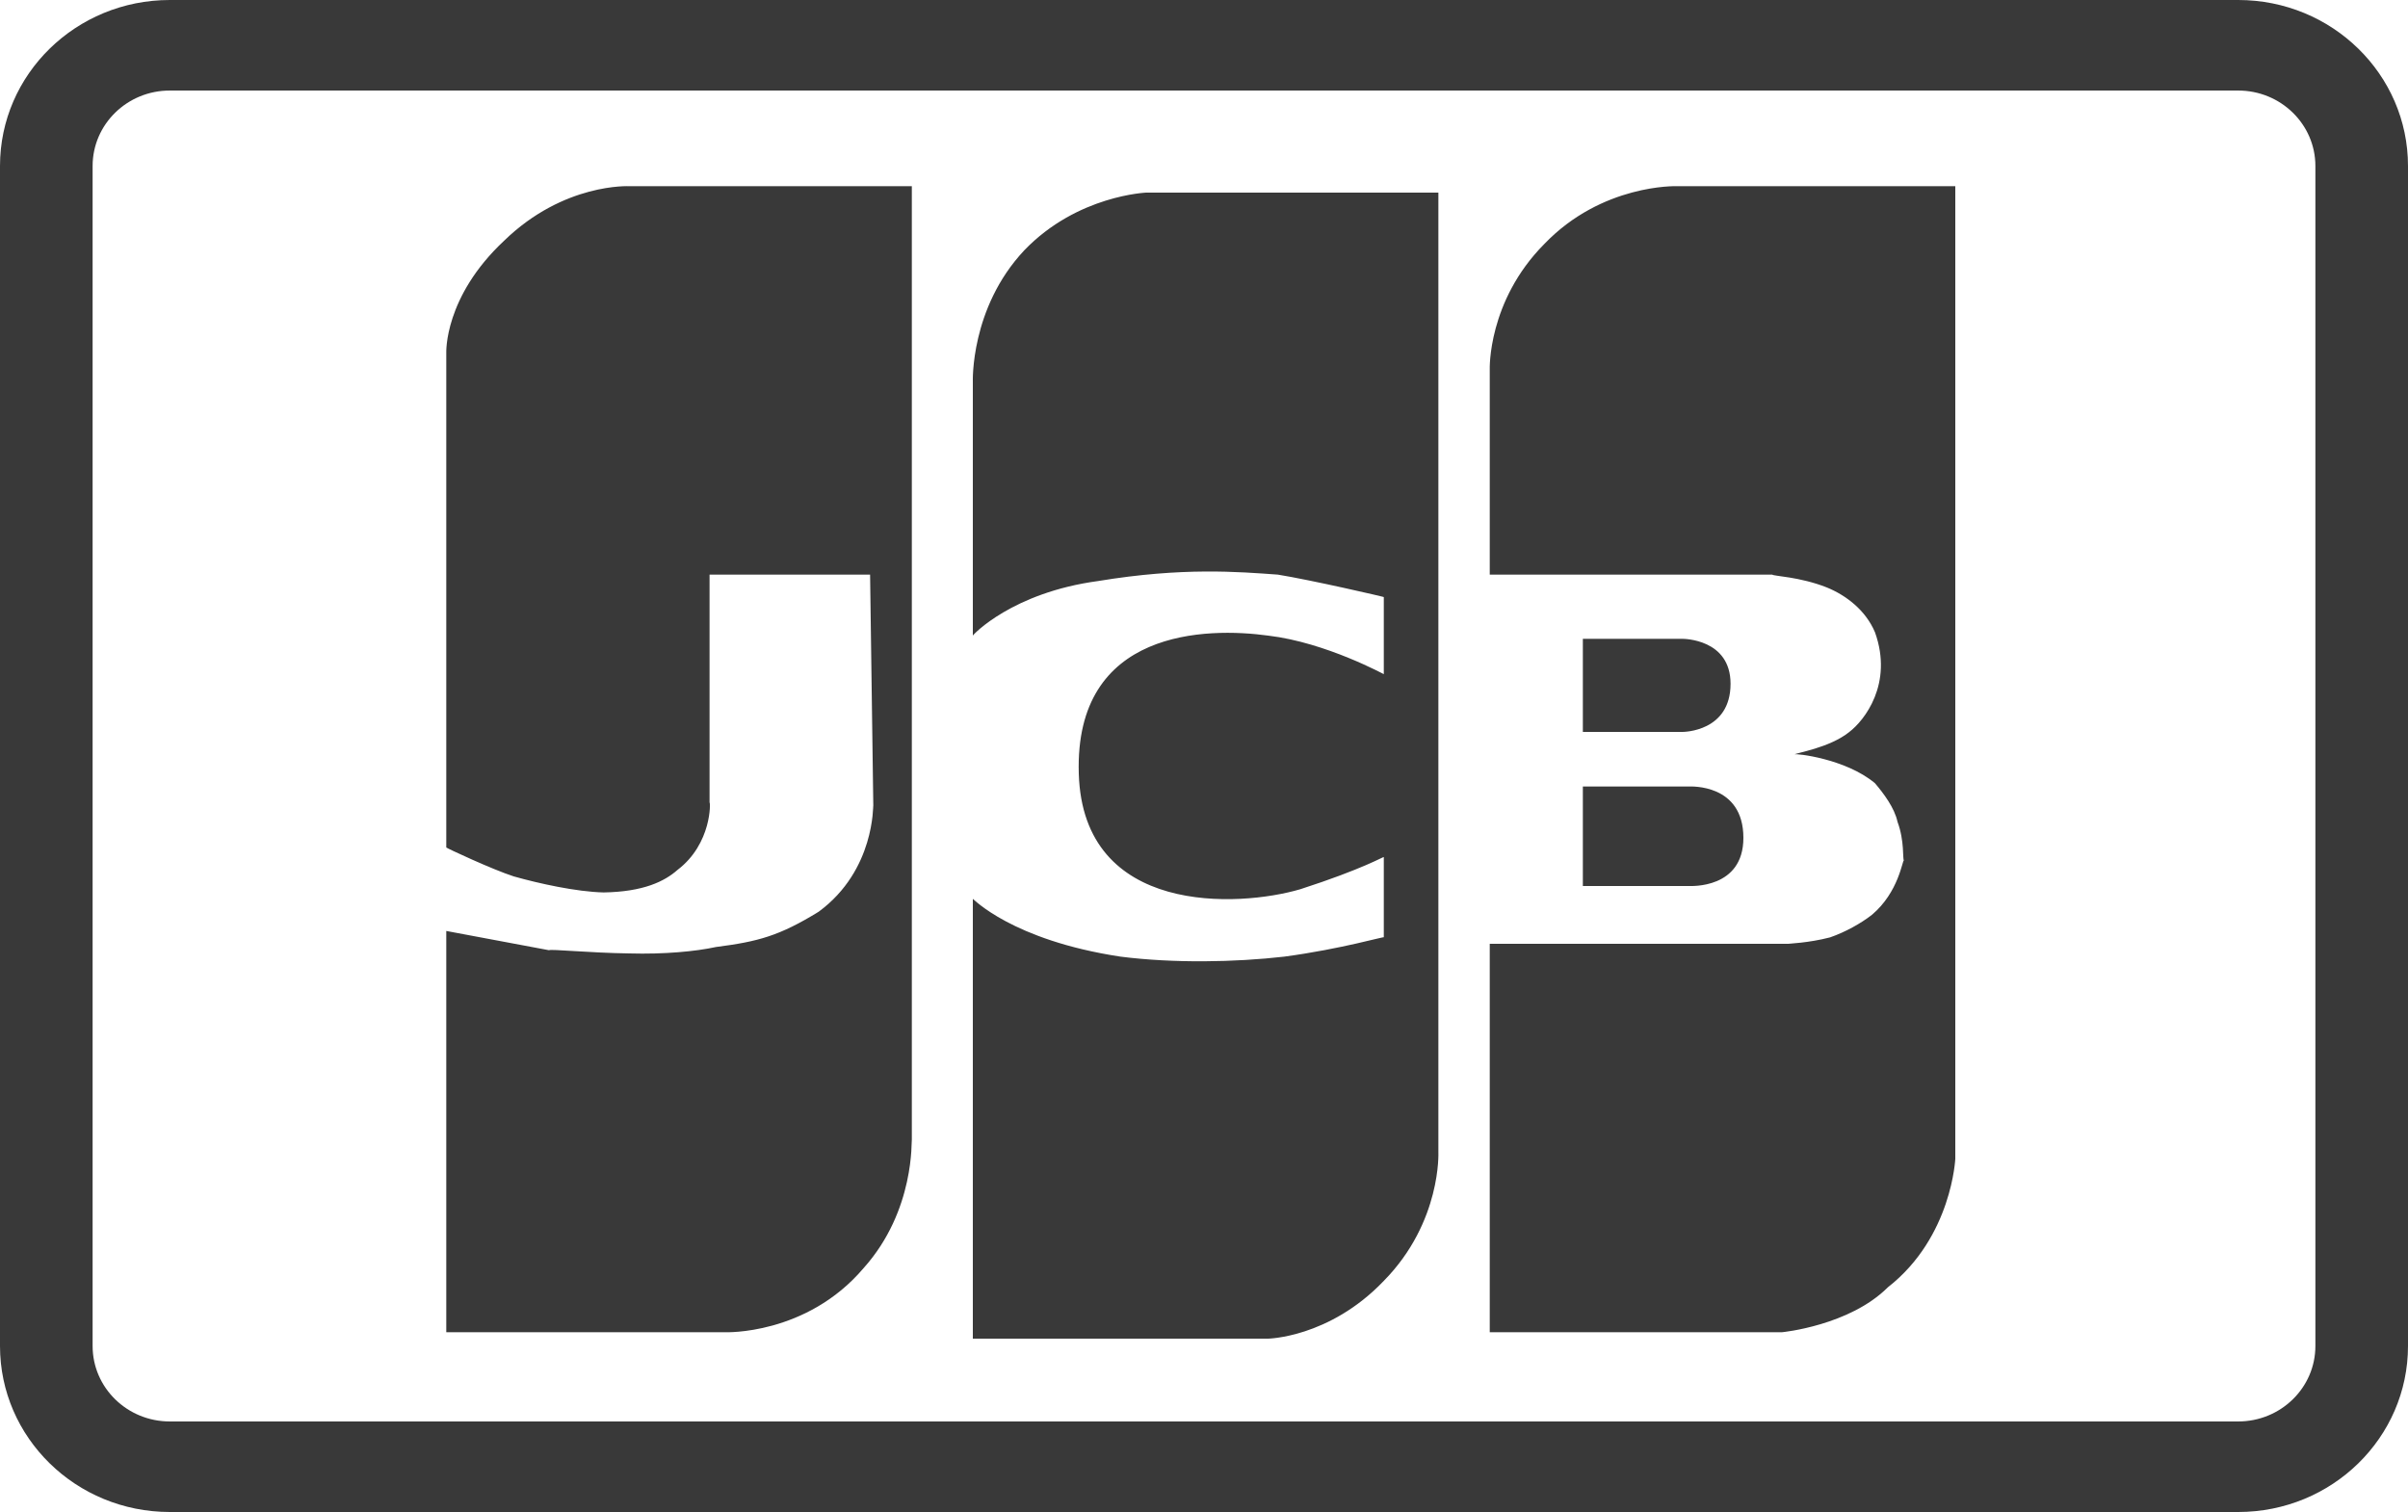
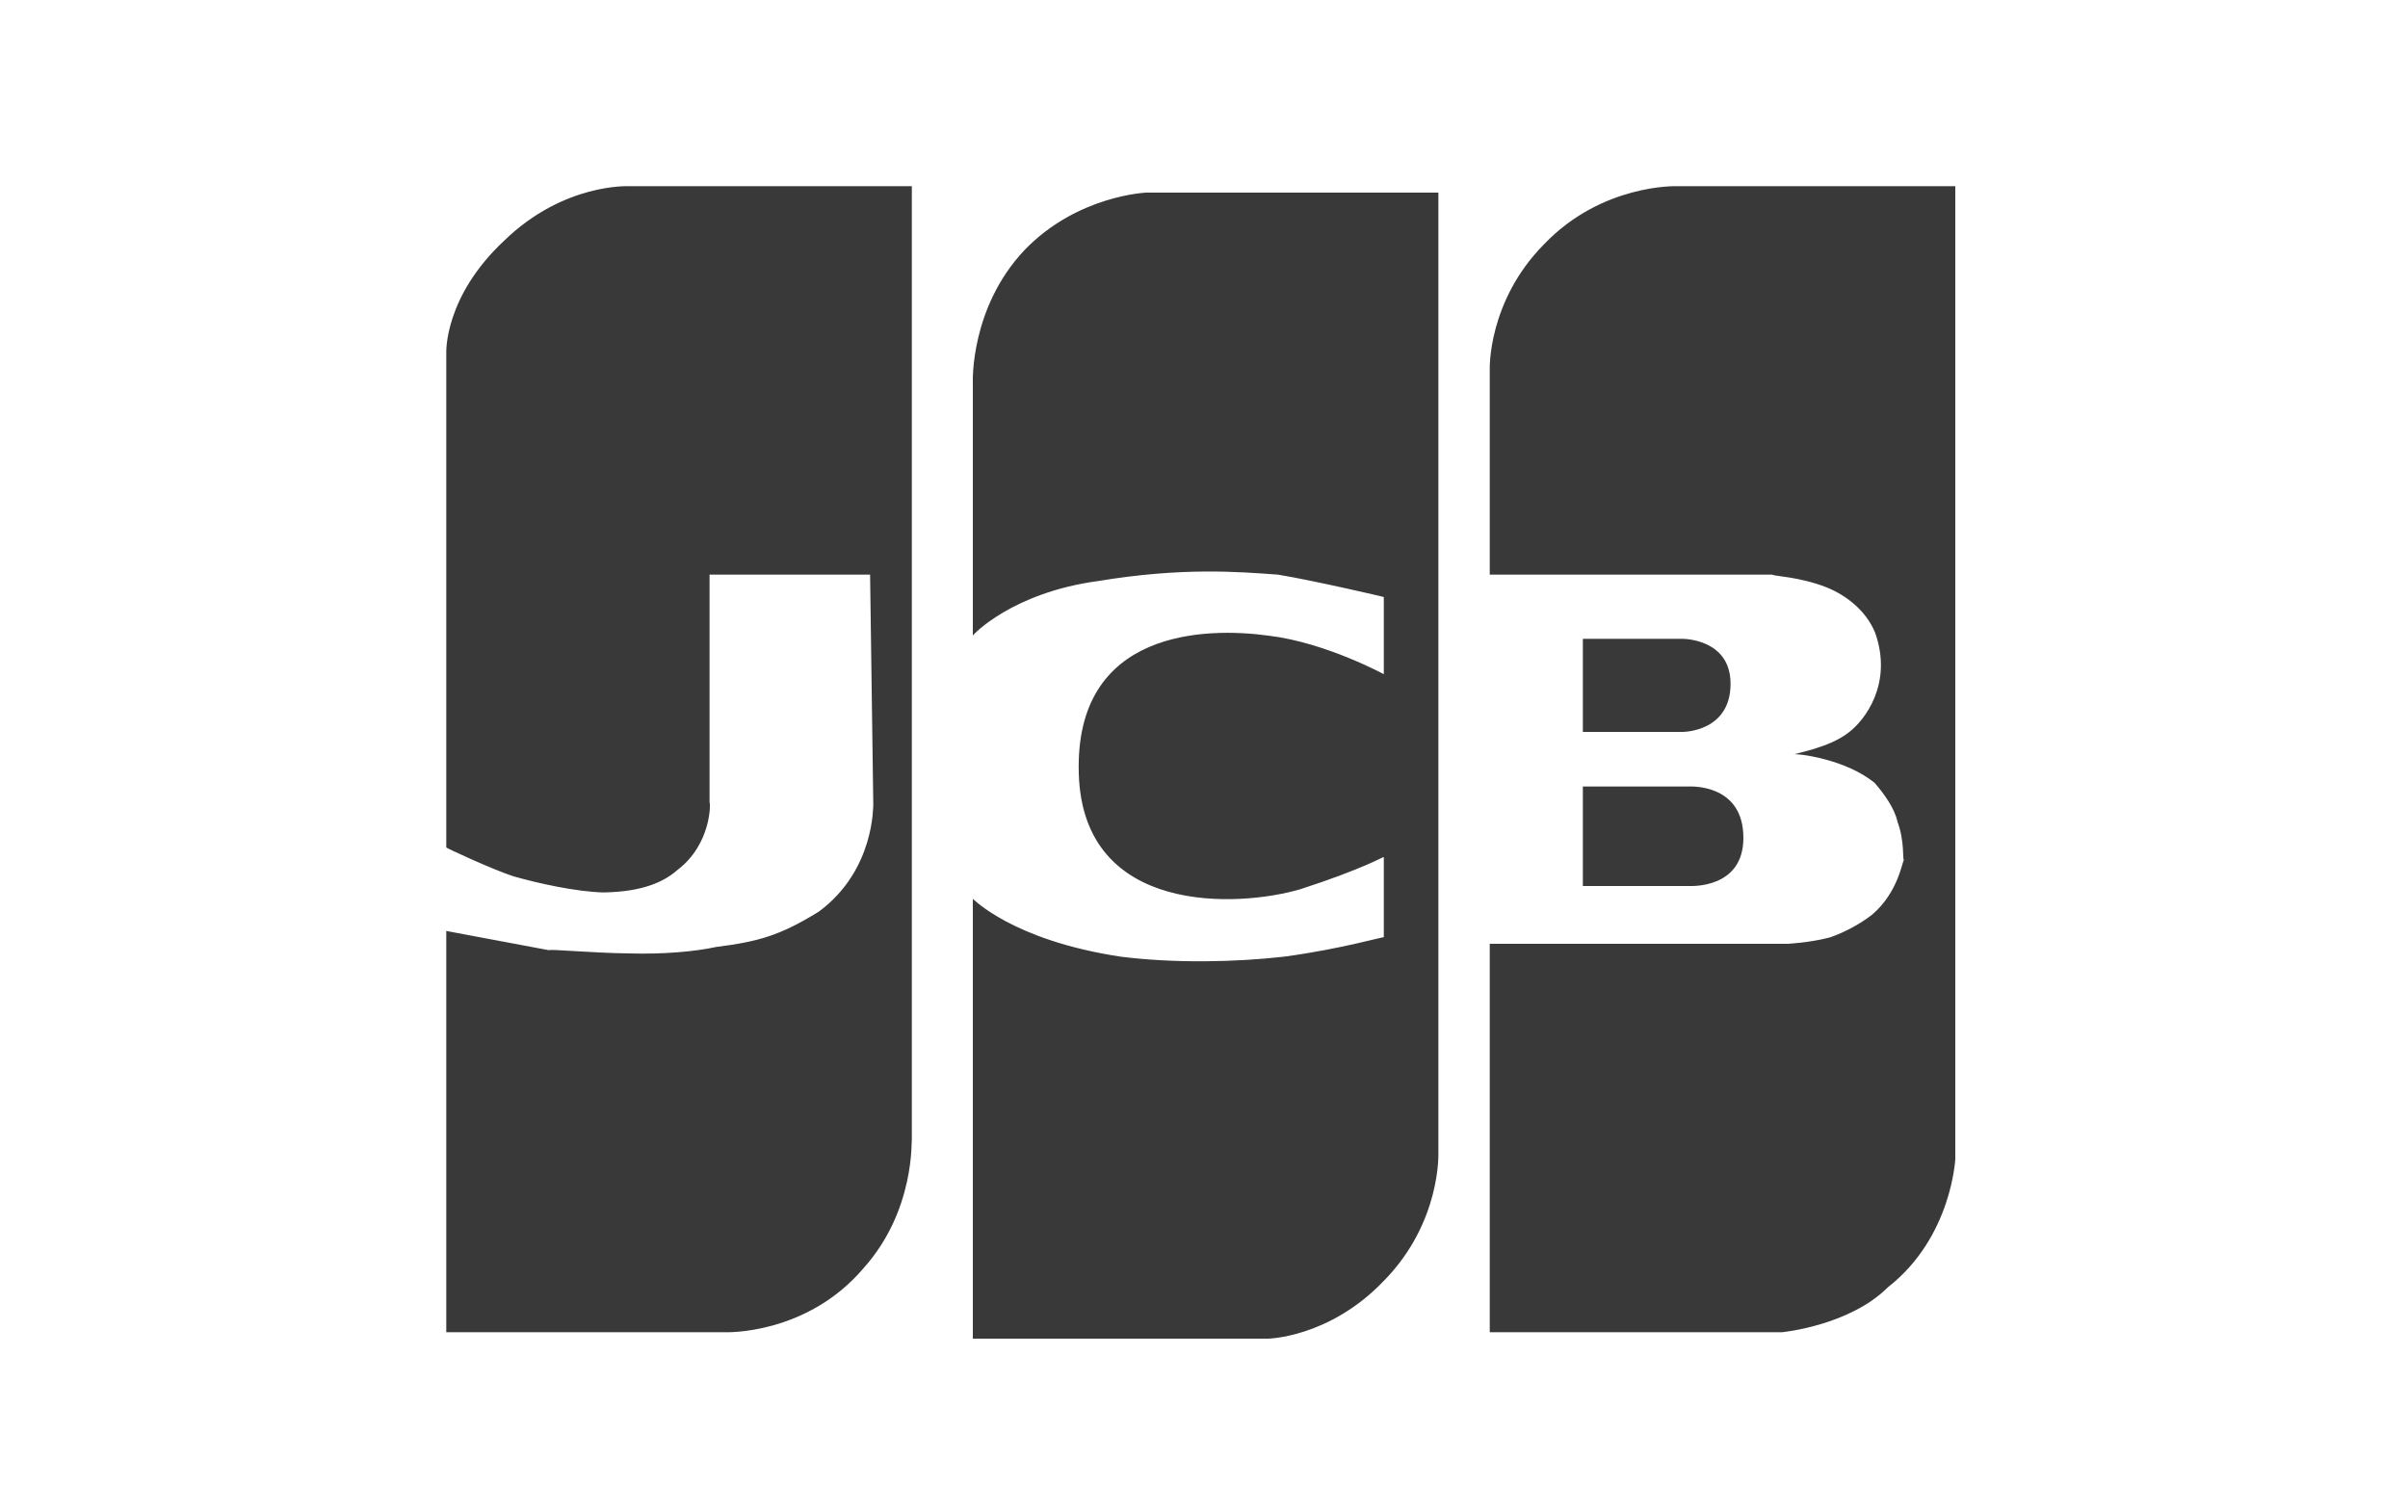
<svg xmlns="http://www.w3.org/2000/svg" width="750" height="471" viewBox="0 0 750 471" version="1.1">
  <desc>Created with Sketch.</desc>
  <defs />
  <g id="Page-1" stroke="none" stroke-width="1" fill="none" fill-rule="evenodd">
    <g id="jcb" fill="#393939" fill-rule="nonzero">
-       <path d="M52.885,28.204 C39.609,28.204 28.846,38.726 28.846,51.707 L28.846,419.293 C28.846,432.274 39.609,442.796 52.885,442.796 L697.115,442.796 C710.391,442.796 721.154,432.274 721.154,419.293 L721.154,51.707 C721.154,38.726 710.391,28.204 697.115,28.204 L52.885,28.204 Z M52.885,0 L697.115,0 C726.323,-5.0099645e-15 750,23.15 750,51.707 L750,419.293 C750,447.85 726.323,471 697.115,471 L52.885,471 C23.677,471 3.41607085e-15,447.85 0,419.293 L0,51.707 C-3.41607085e-15,23.15 23.677,5.0099645e-15 52.885,0 Z" id="Rectangle-1" />
      <path d="M160,273 C153.284,270.833 139.148,264.219 139,264 L139,110 C139.004,109.802 138.254,92.552 157,75 C175.656,56.867 196.036,58.015 196,58 L284,58 L284,355 C283.798,354.878 285.132,376.973 269,395 C251.117,416.078 225.635,414.99 226,415 L139,415 L139,290 L171,296 C171.349,295.578 183.74,296.837 196,297 C206.813,297.318 216.819,296.357 223,295 C236.16,293.305 242.72,291.549 255,284 C272.657,270.995 271.849,250.602 272,251 L271,179 L221,179 L221,250 C221.301,249.657 221.772,262.822 211,271 C206.996,274.542 200.437,277.801 188,278 C179.512,277.801 167.792,275.21 160,273 Z M303,198 L303,119 C303.008,119.012 302.116,95.988 319,78 C335.596,60.686 357.373,60 357,60 L448,60 L448,359 C447.986,358.661 449.094,380.605 431,399 C413.919,416.894 394.535,417 395,417 L303,417 L303,280 C303.008,279.844 315.123,292.867 349,298 C365.601,300.106 384.679,299.757 400,298 C418.084,295.573 431.474,291.535 431,292 L431,267 C431.11,266.673 424.751,270.623 405,277 C385.883,282.638 337.327,285.37 336,241 C334.625,195.793 375.988,195.395 395,198 C413.081,200.127 431.474,210.306 431,210 L431,186 C431.474,185.996 408.064,180.611 398,179 C385.774,178.124 368.424,176.639 342,181 C315.289,184.604 303.008,197.761 303,198 Z M464,294 L464,415 L555,415 C555.104,415 576.013,412.975 588,401 C608.108,385.284 609,360.551 609,361 L609,58 L522,58 C522.123,58.004 498.953,57.273 481,76 C463.244,93.878 464.005,115.2 464,115 L464,179 L552,179 C552.378,179.494 560.497,179.631 569,183 C574.863,185.394 581.062,189.998 584,197 C589.723,213.016 580.653,224.473 576,228 C569.904,232.98 558.975,234.62 559,235 C558.975,234.62 574.792,236.247 584,244 C586.677,247.17 590.076,251.642 591,256 C593.252,262.024 592.534,267.773 593,268 C592.534,267.773 591.446,277.9 583,285 C579.552,287.678 574.719,290.364 570,292 C563.232,293.761 556.895,293.948 557,294 L464,294 Z M493,199 L493,228 L524,228 C524.323,228 539,227.957 539,213 C539,199 524.323,199 524,199 L493,199 Z M526,245 L493,245 L493,276 L526,276 C526.586,275.989 543,276.95 543,261 C543,244.05 526.49,245.011 526,245 Z" id="Path-8" />
    </g>
  </g>
</svg>